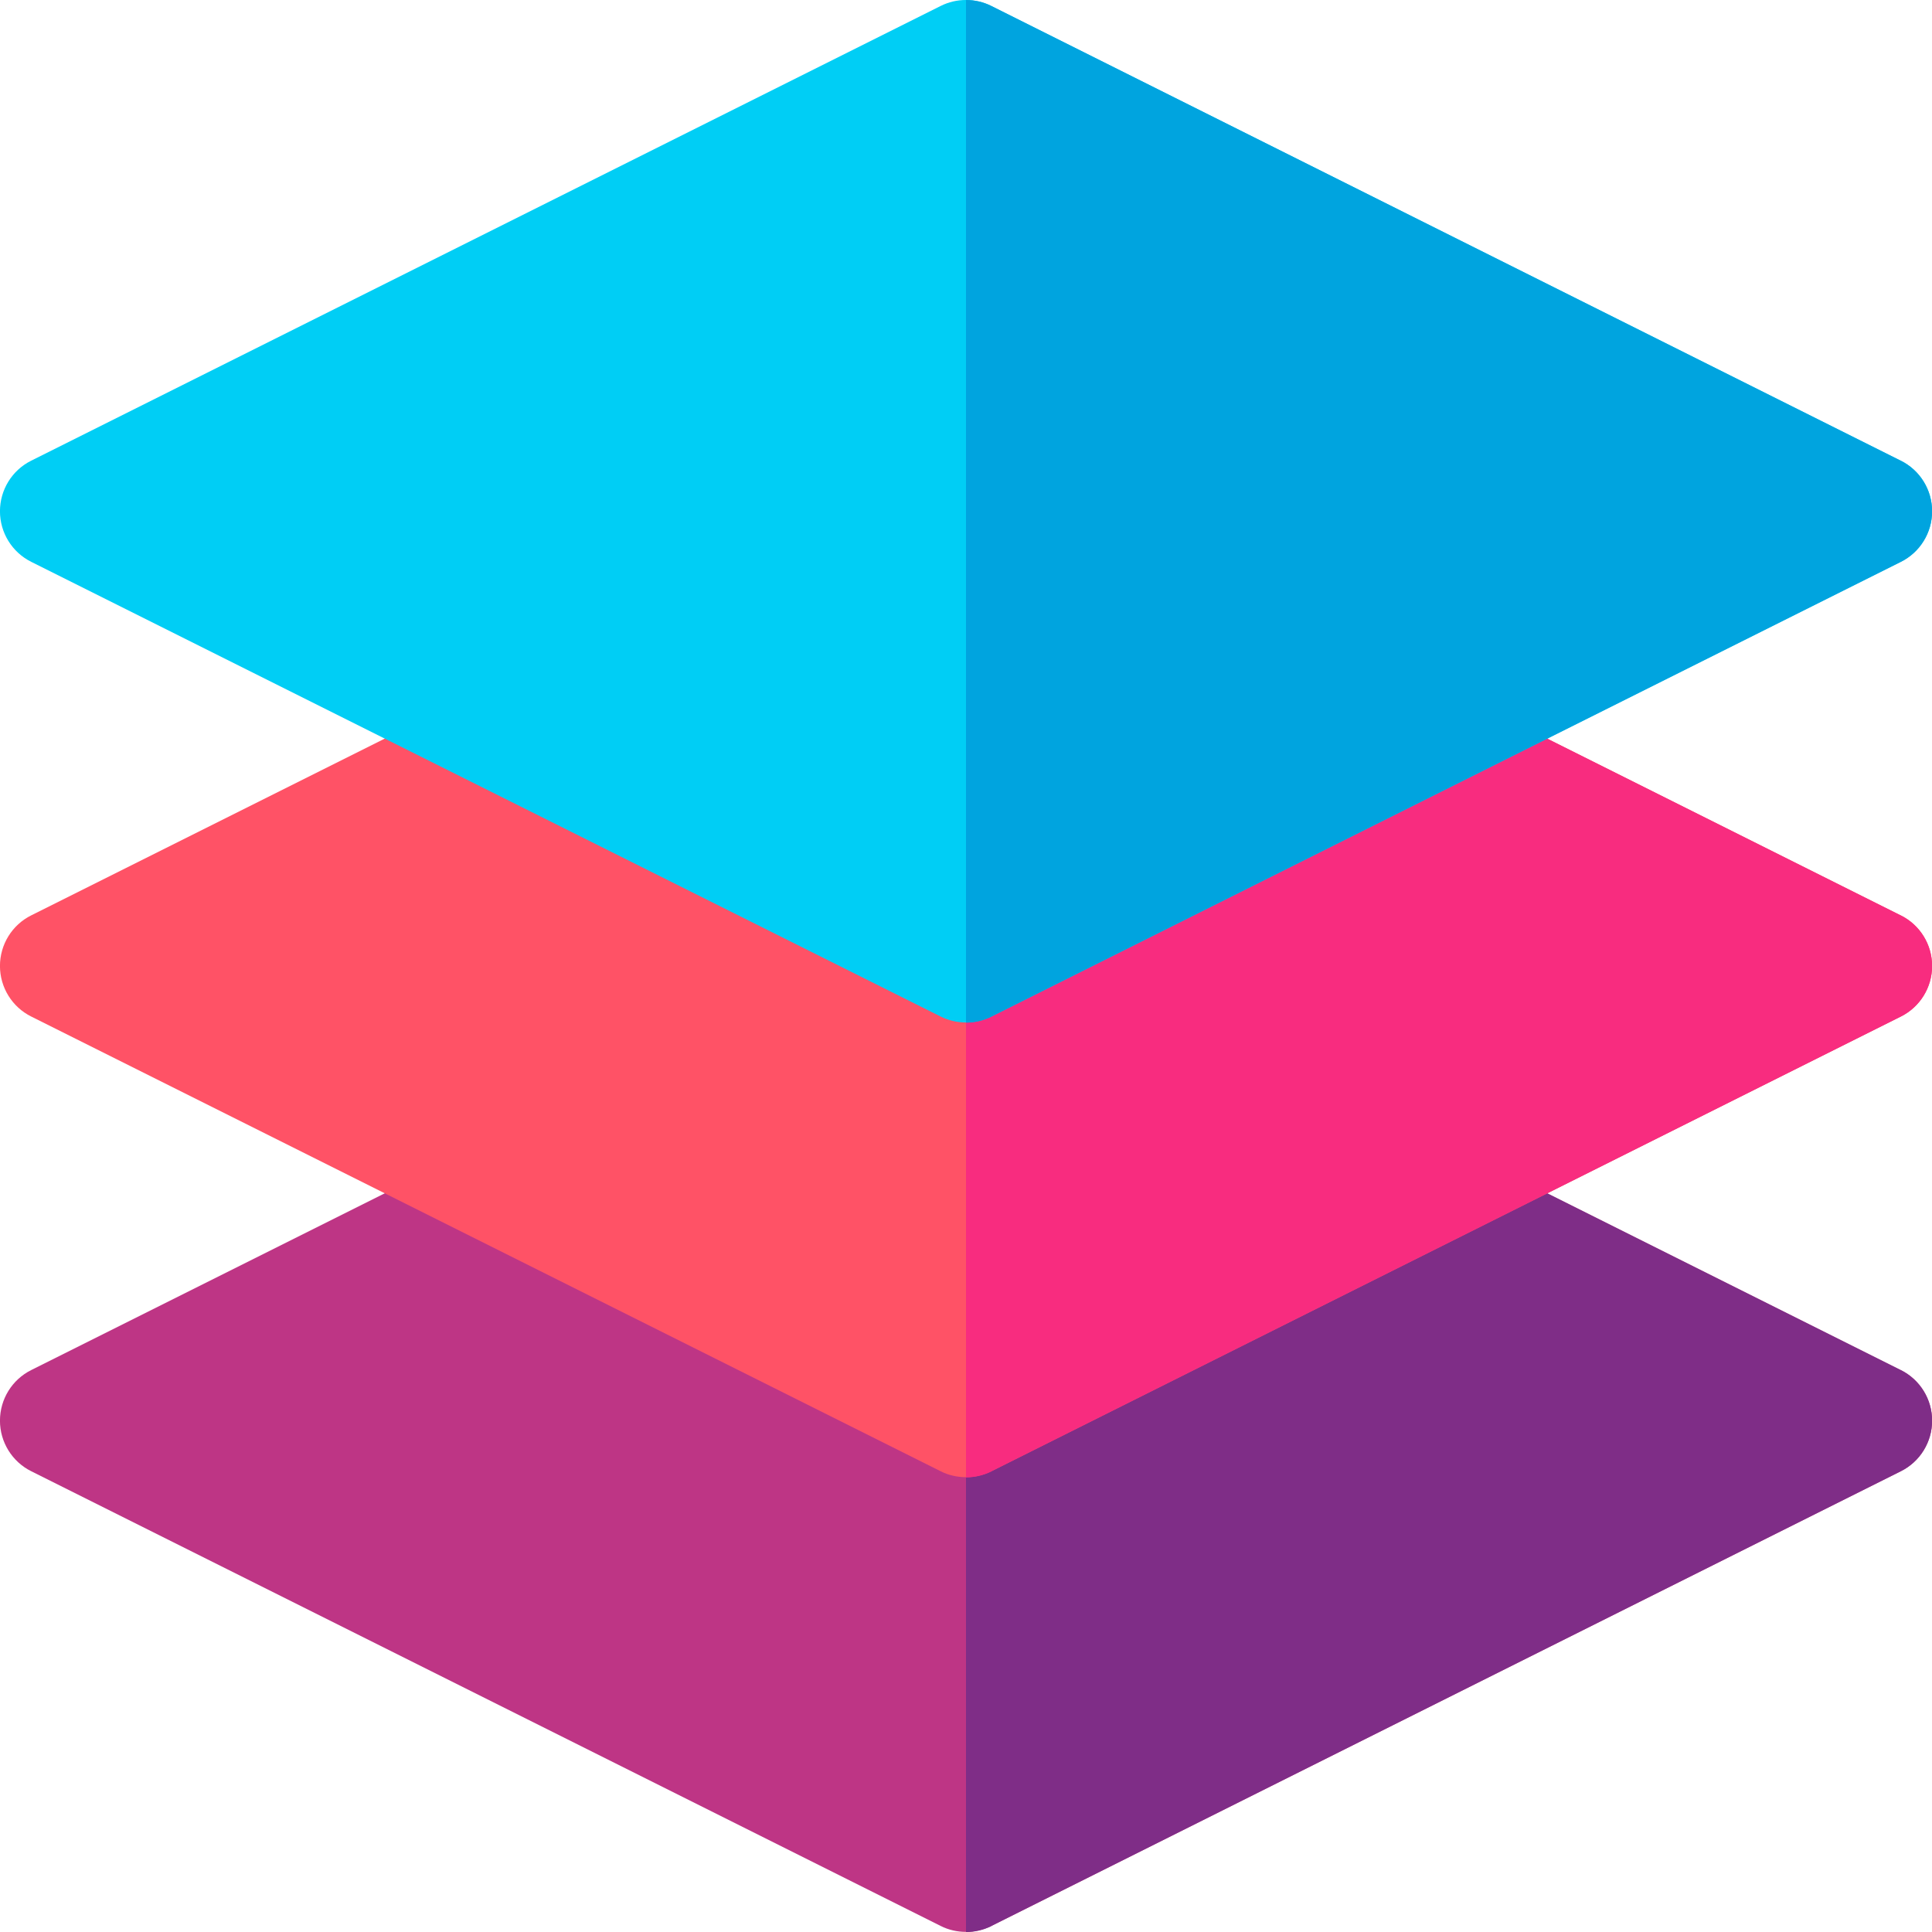
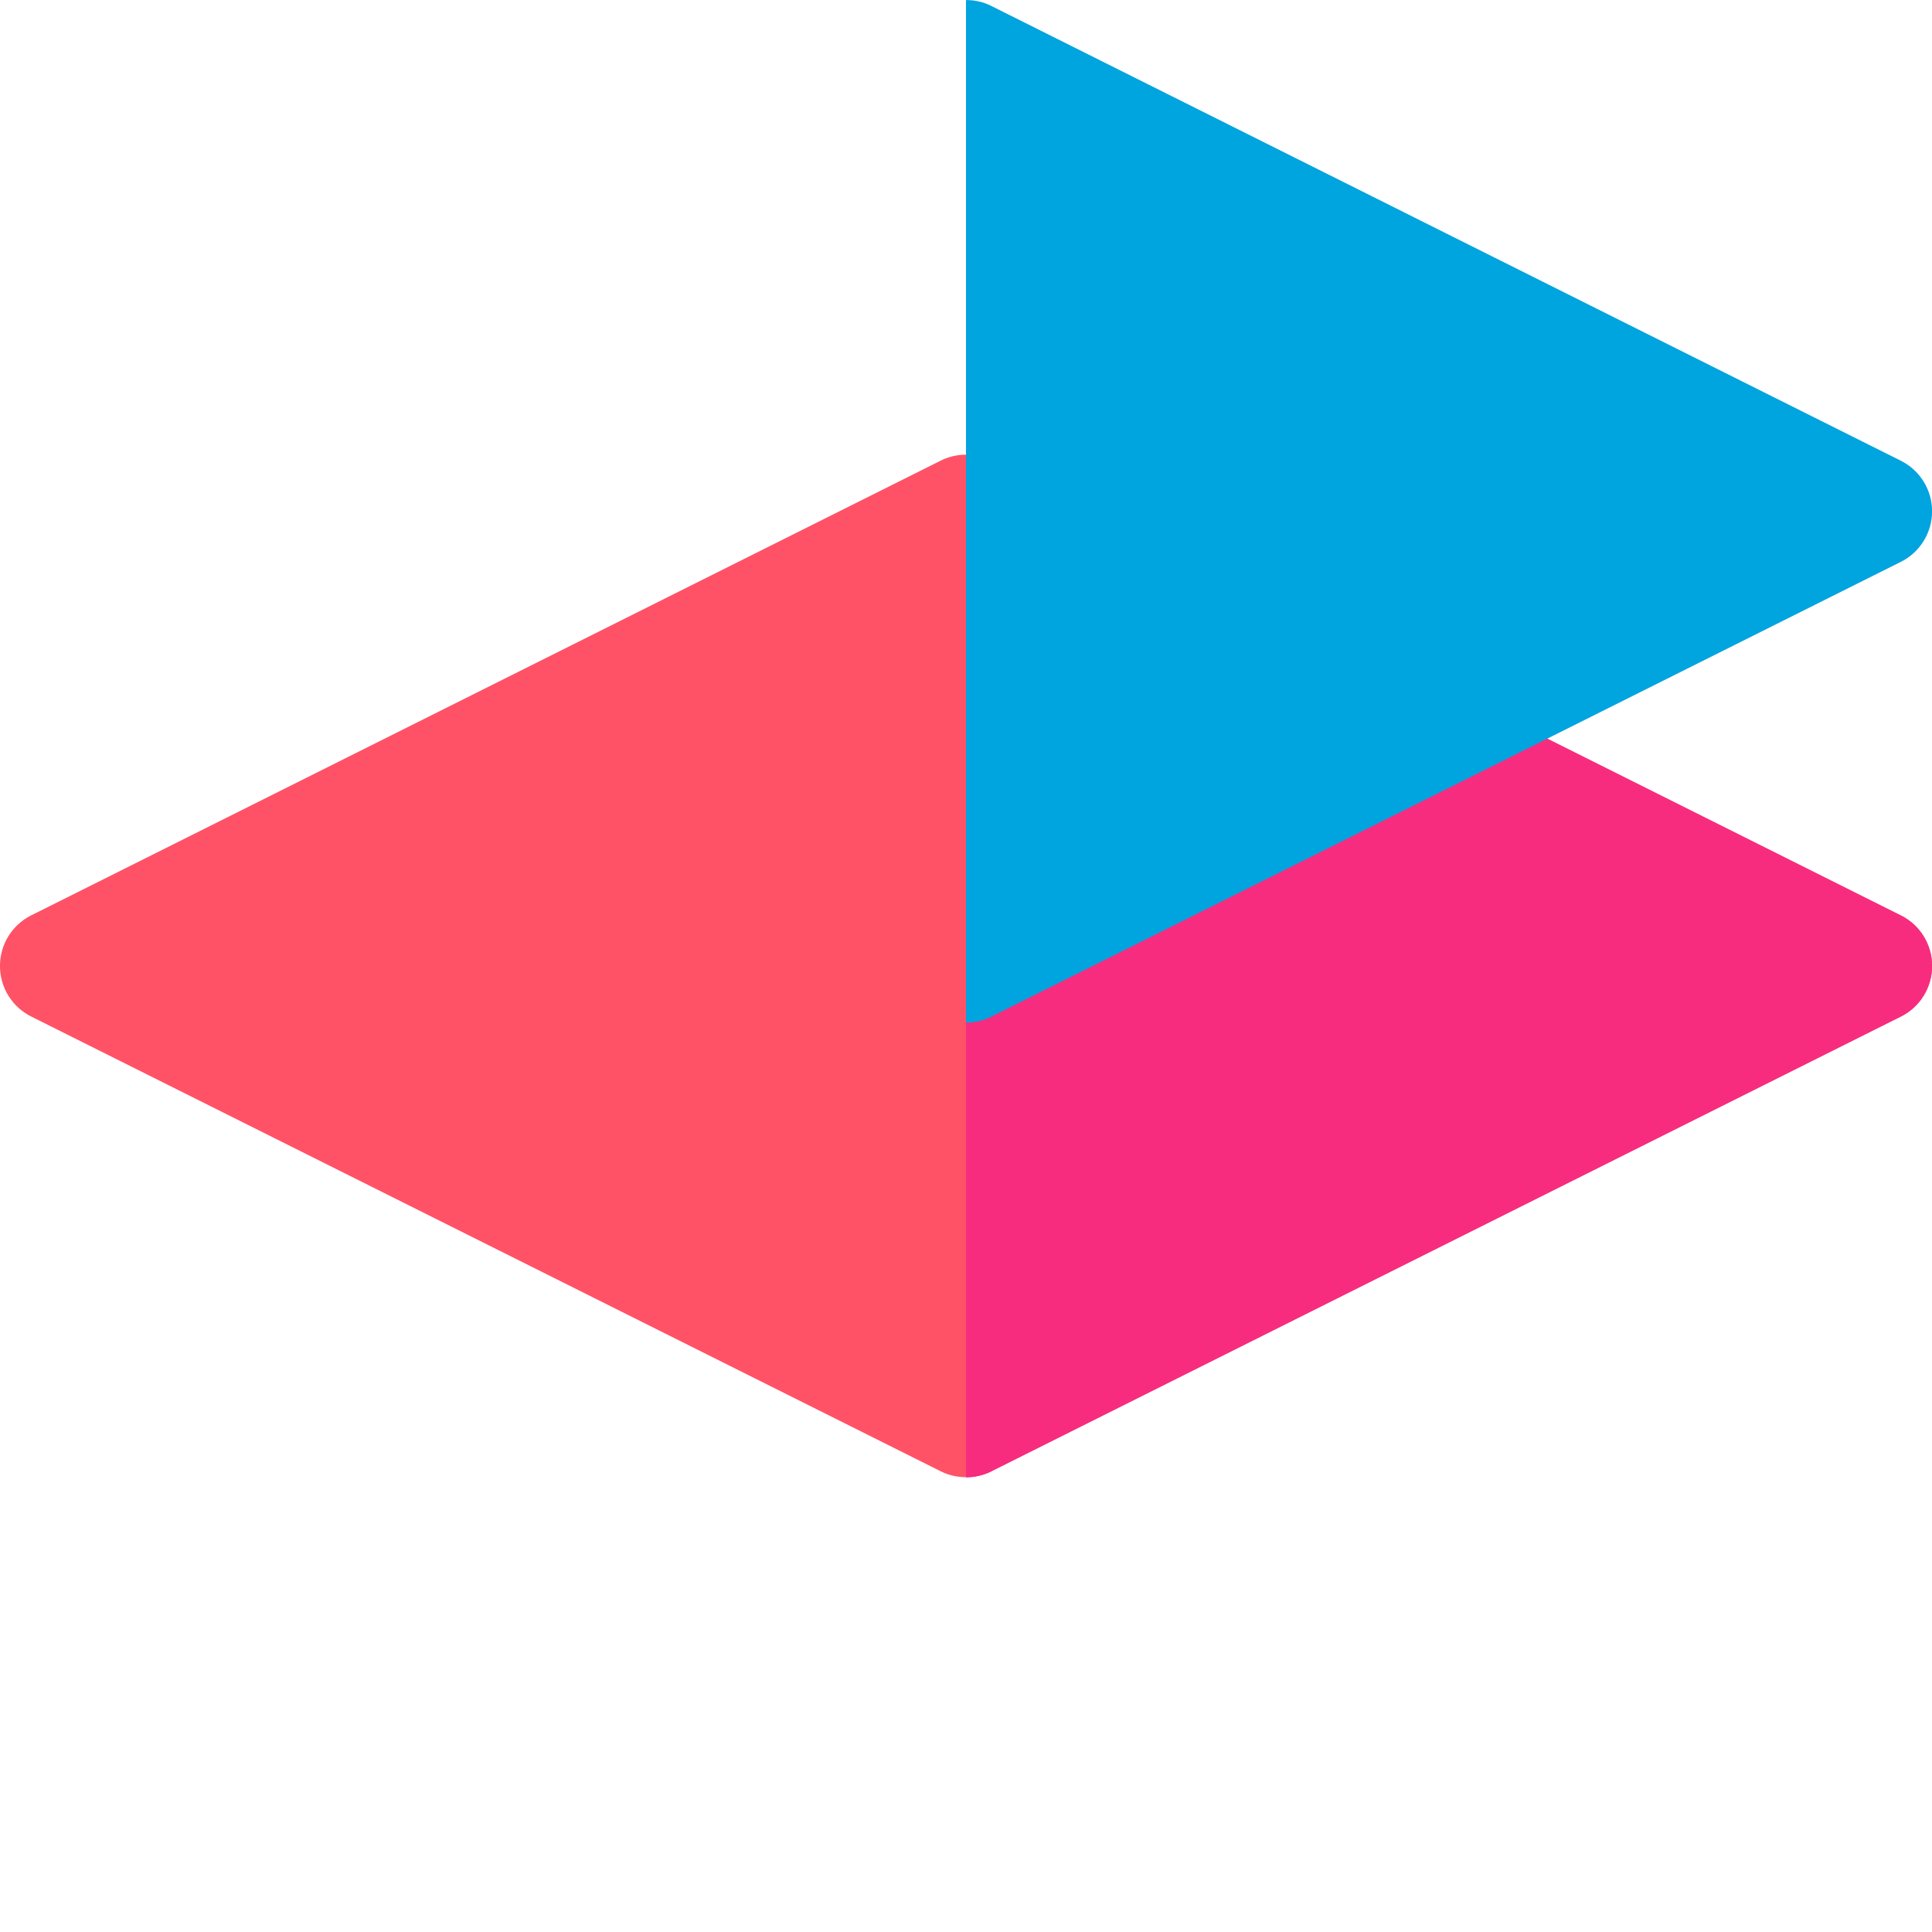
<svg xmlns="http://www.w3.org/2000/svg" id="Layer_1" version="1.1" viewBox="0 0 512 512">
  <defs>
    <style>
      .st0 {
        fill: #ff5266;
      }

      .st1 {
        fill: #be3585;
      }

      .st2 {
        fill: #f82c7f;
      }

      .st3 {
        fill: #00cef5;
      }

      .st4 {
        fill: #7f2d87;
      }

      .st5 {
        fill: #00a4df;
      }
    </style>
  </defs>
-   <path class="st1" d="M503.69,363.08l-241-120.5c-4.22-2.11-9.2-2.11-13.41,0L8.28,363.08C3.19,365.61-.01,370.81-.01,376.49s3.21,10.88,8.3,13.41l241,120.5c2.11,1.07,4.42,1.57,6.72,1.57s4.58-.53,6.72-1.57l241-120.5c5.09-2.53,8.3-7.73,8.3-13.41s-3.21-10.88-8.3-13.41h-.03Z" />
-   <path class="st4" d="M262.72,510.4l241-120.5c5.09-2.53,8.3-7.73,8.3-13.41s-3.21-10.88-8.3-13.41l-241-120.5c-2.11-1.07-4.42-1.57-6.72-1.57v271c2.31,0,4.58-.53,6.72-1.57h0v-.03Z" />
  <path class="st0" d="M503.69,242.58l-241-120.5c-4.22-2.11-9.2-2.11-13.41,0L8.28,242.58C3.19,245.11-.01,250.31-.01,255.99s3.21,10.88,8.3,13.41l241,120.5c2.11,1.07,4.42,1.57,6.72,1.57s4.58-.53,6.72-1.57l241-120.5c5.09-2.53,8.3-7.73,8.3-13.41s-3.21-10.88-8.3-13.41h-.03Z" />
  <path class="st2" d="M262.72,389.91l241-120.5c5.09-2.53,8.3-7.73,8.3-13.41s-3.21-10.88-8.3-13.41l-241-120.5c-2.11-1.07-4.42-1.57-6.72-1.57v271c2.31,0,4.58-.53,6.72-1.57h0v-.03Z" />
-   <path class="st3" d="M503.69,122.08L262.69,1.58c-4.22-2.11-9.2-2.11-13.41,0L8.28,122.08C3.19,124.61-.01,129.81-.01,135.49s3.21,10.88,8.3,13.41l241,120.5c2.11,1.07,4.42,1.57,6.72,1.57s4.58-.53,6.72-1.57l241-120.5c5.09-2.53,8.3-7.73,8.3-13.41s-3.21-10.88-8.3-13.41h-.03Z" />
  <path class="st5" d="M262.72,269.41l241-120.5c5.09-2.53,8.3-7.73,8.3-13.41s-3.21-10.88-8.3-13.41L262.72,1.58c-2.11-1.07-4.42-1.57-6.72-1.57v271c2.31,0,4.58-.53,6.72-1.57h0v-.03Z" />
</svg>